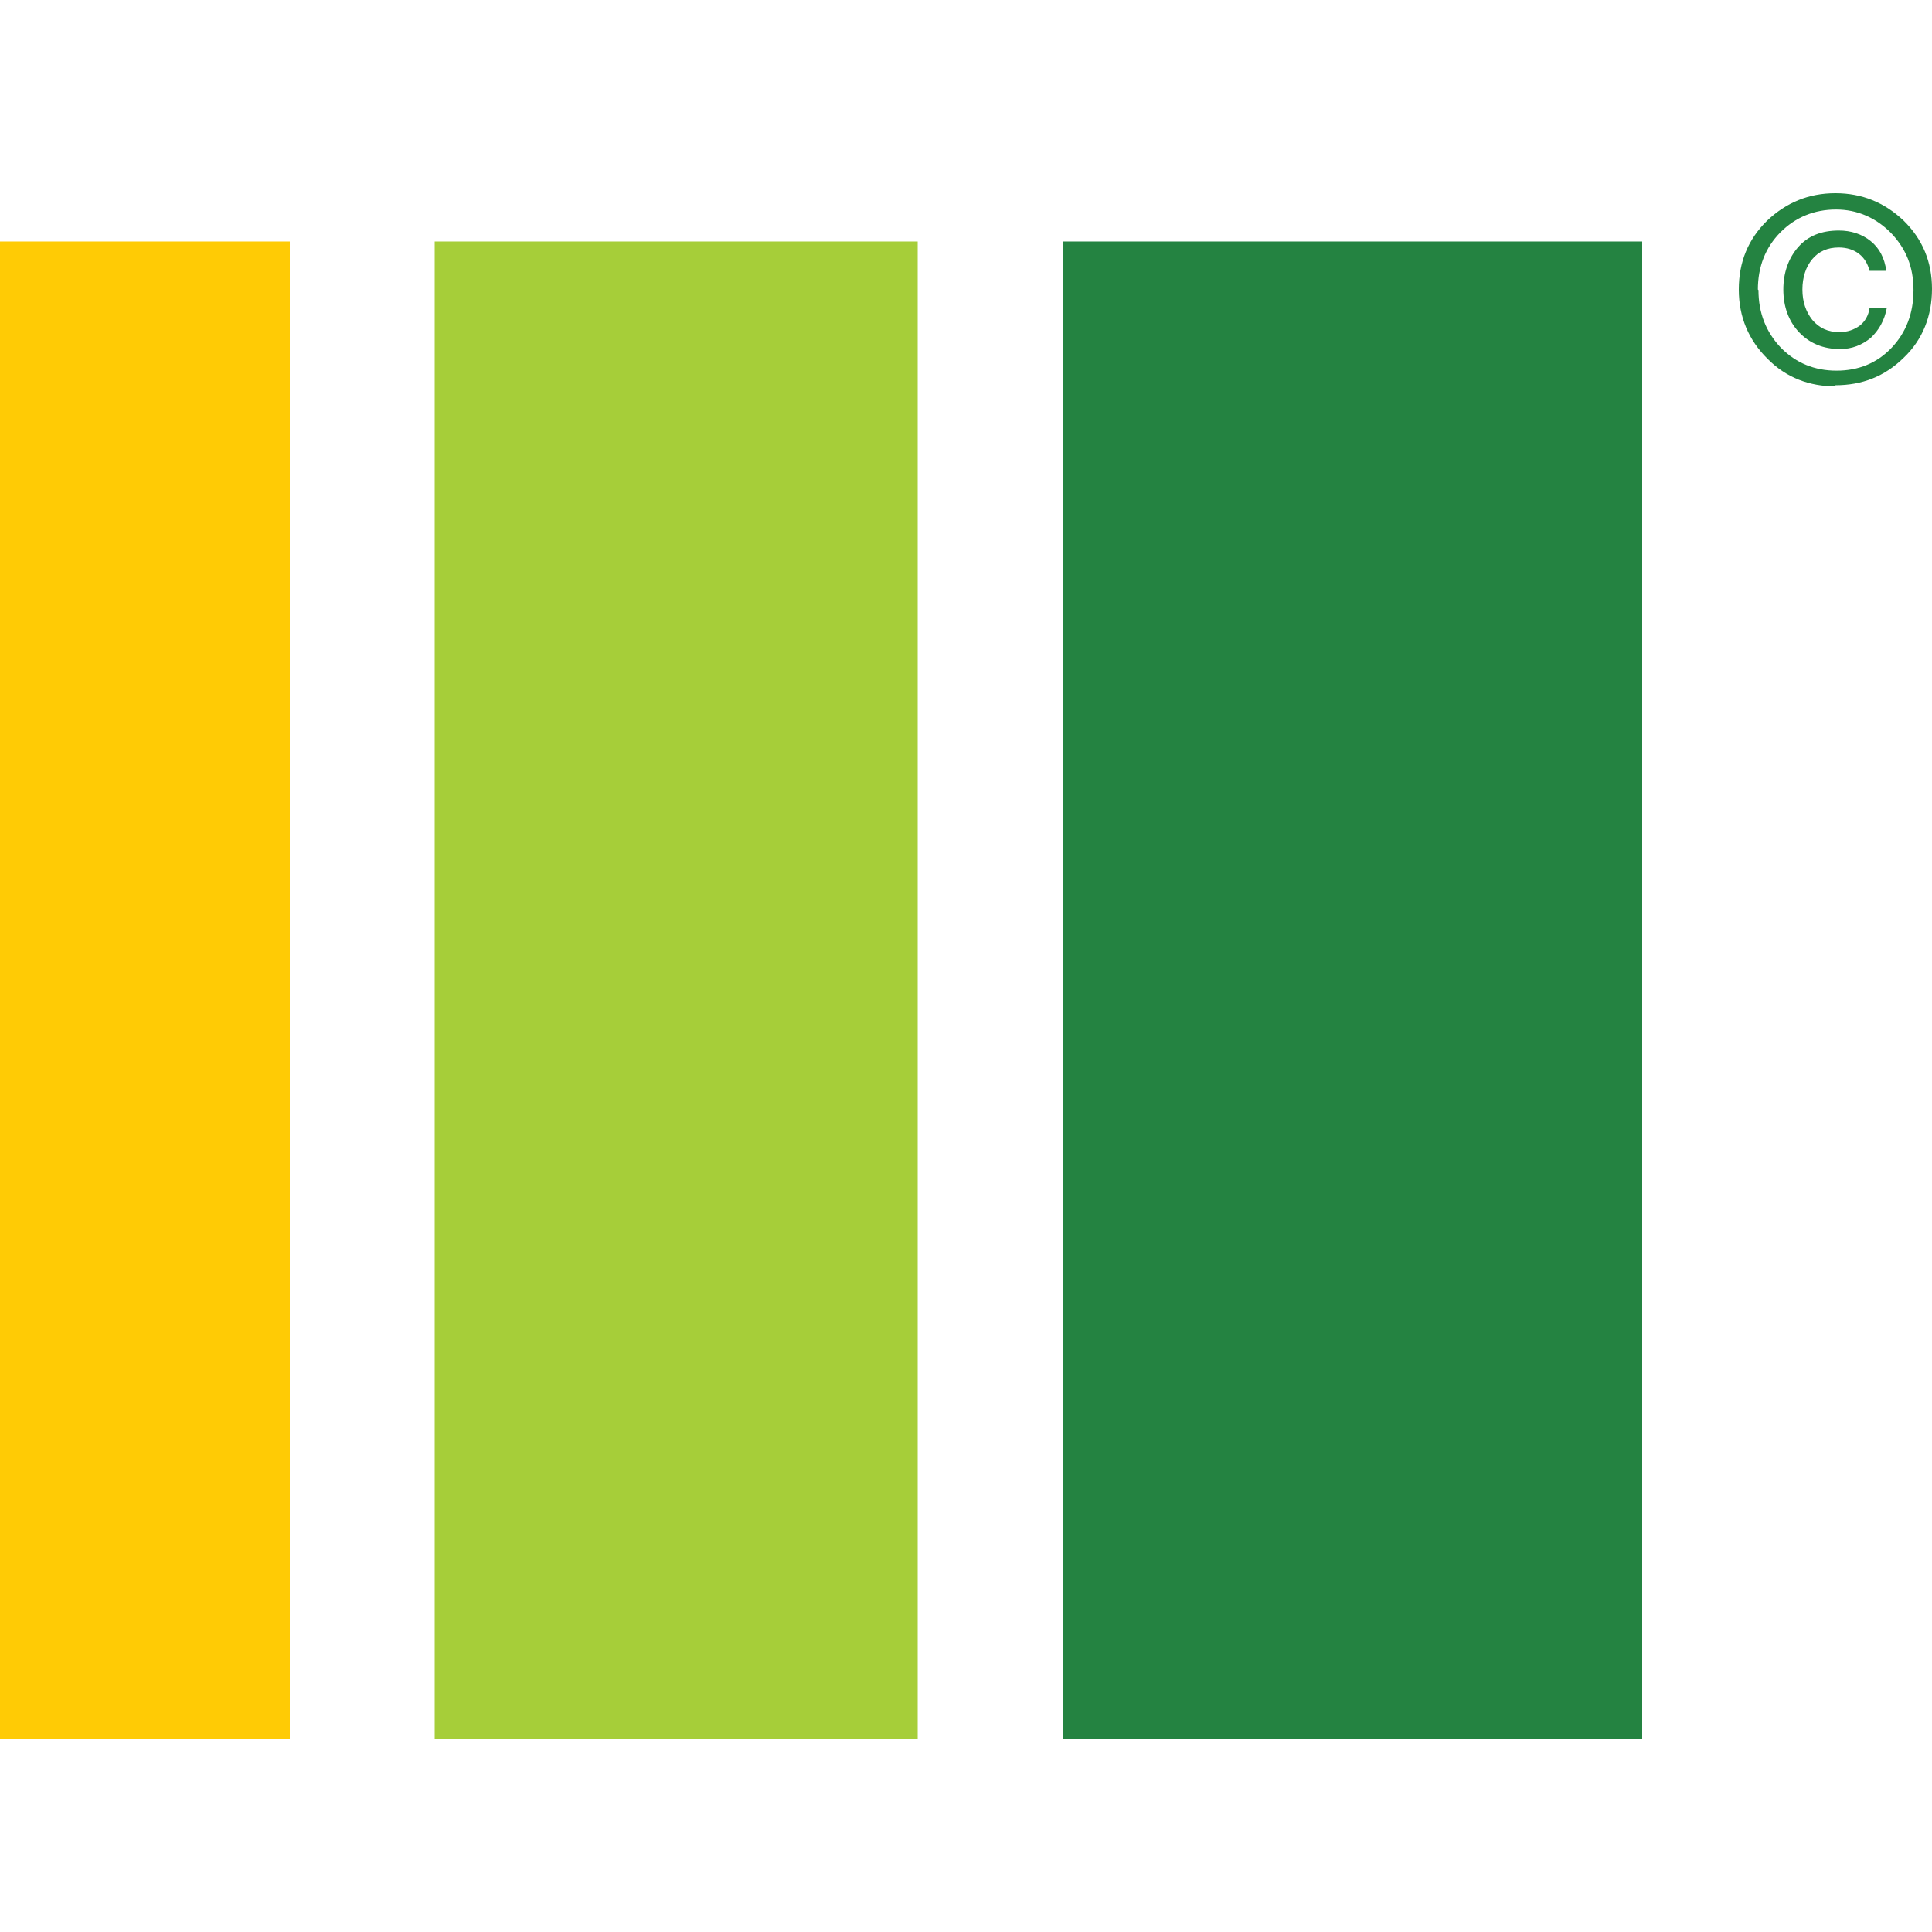
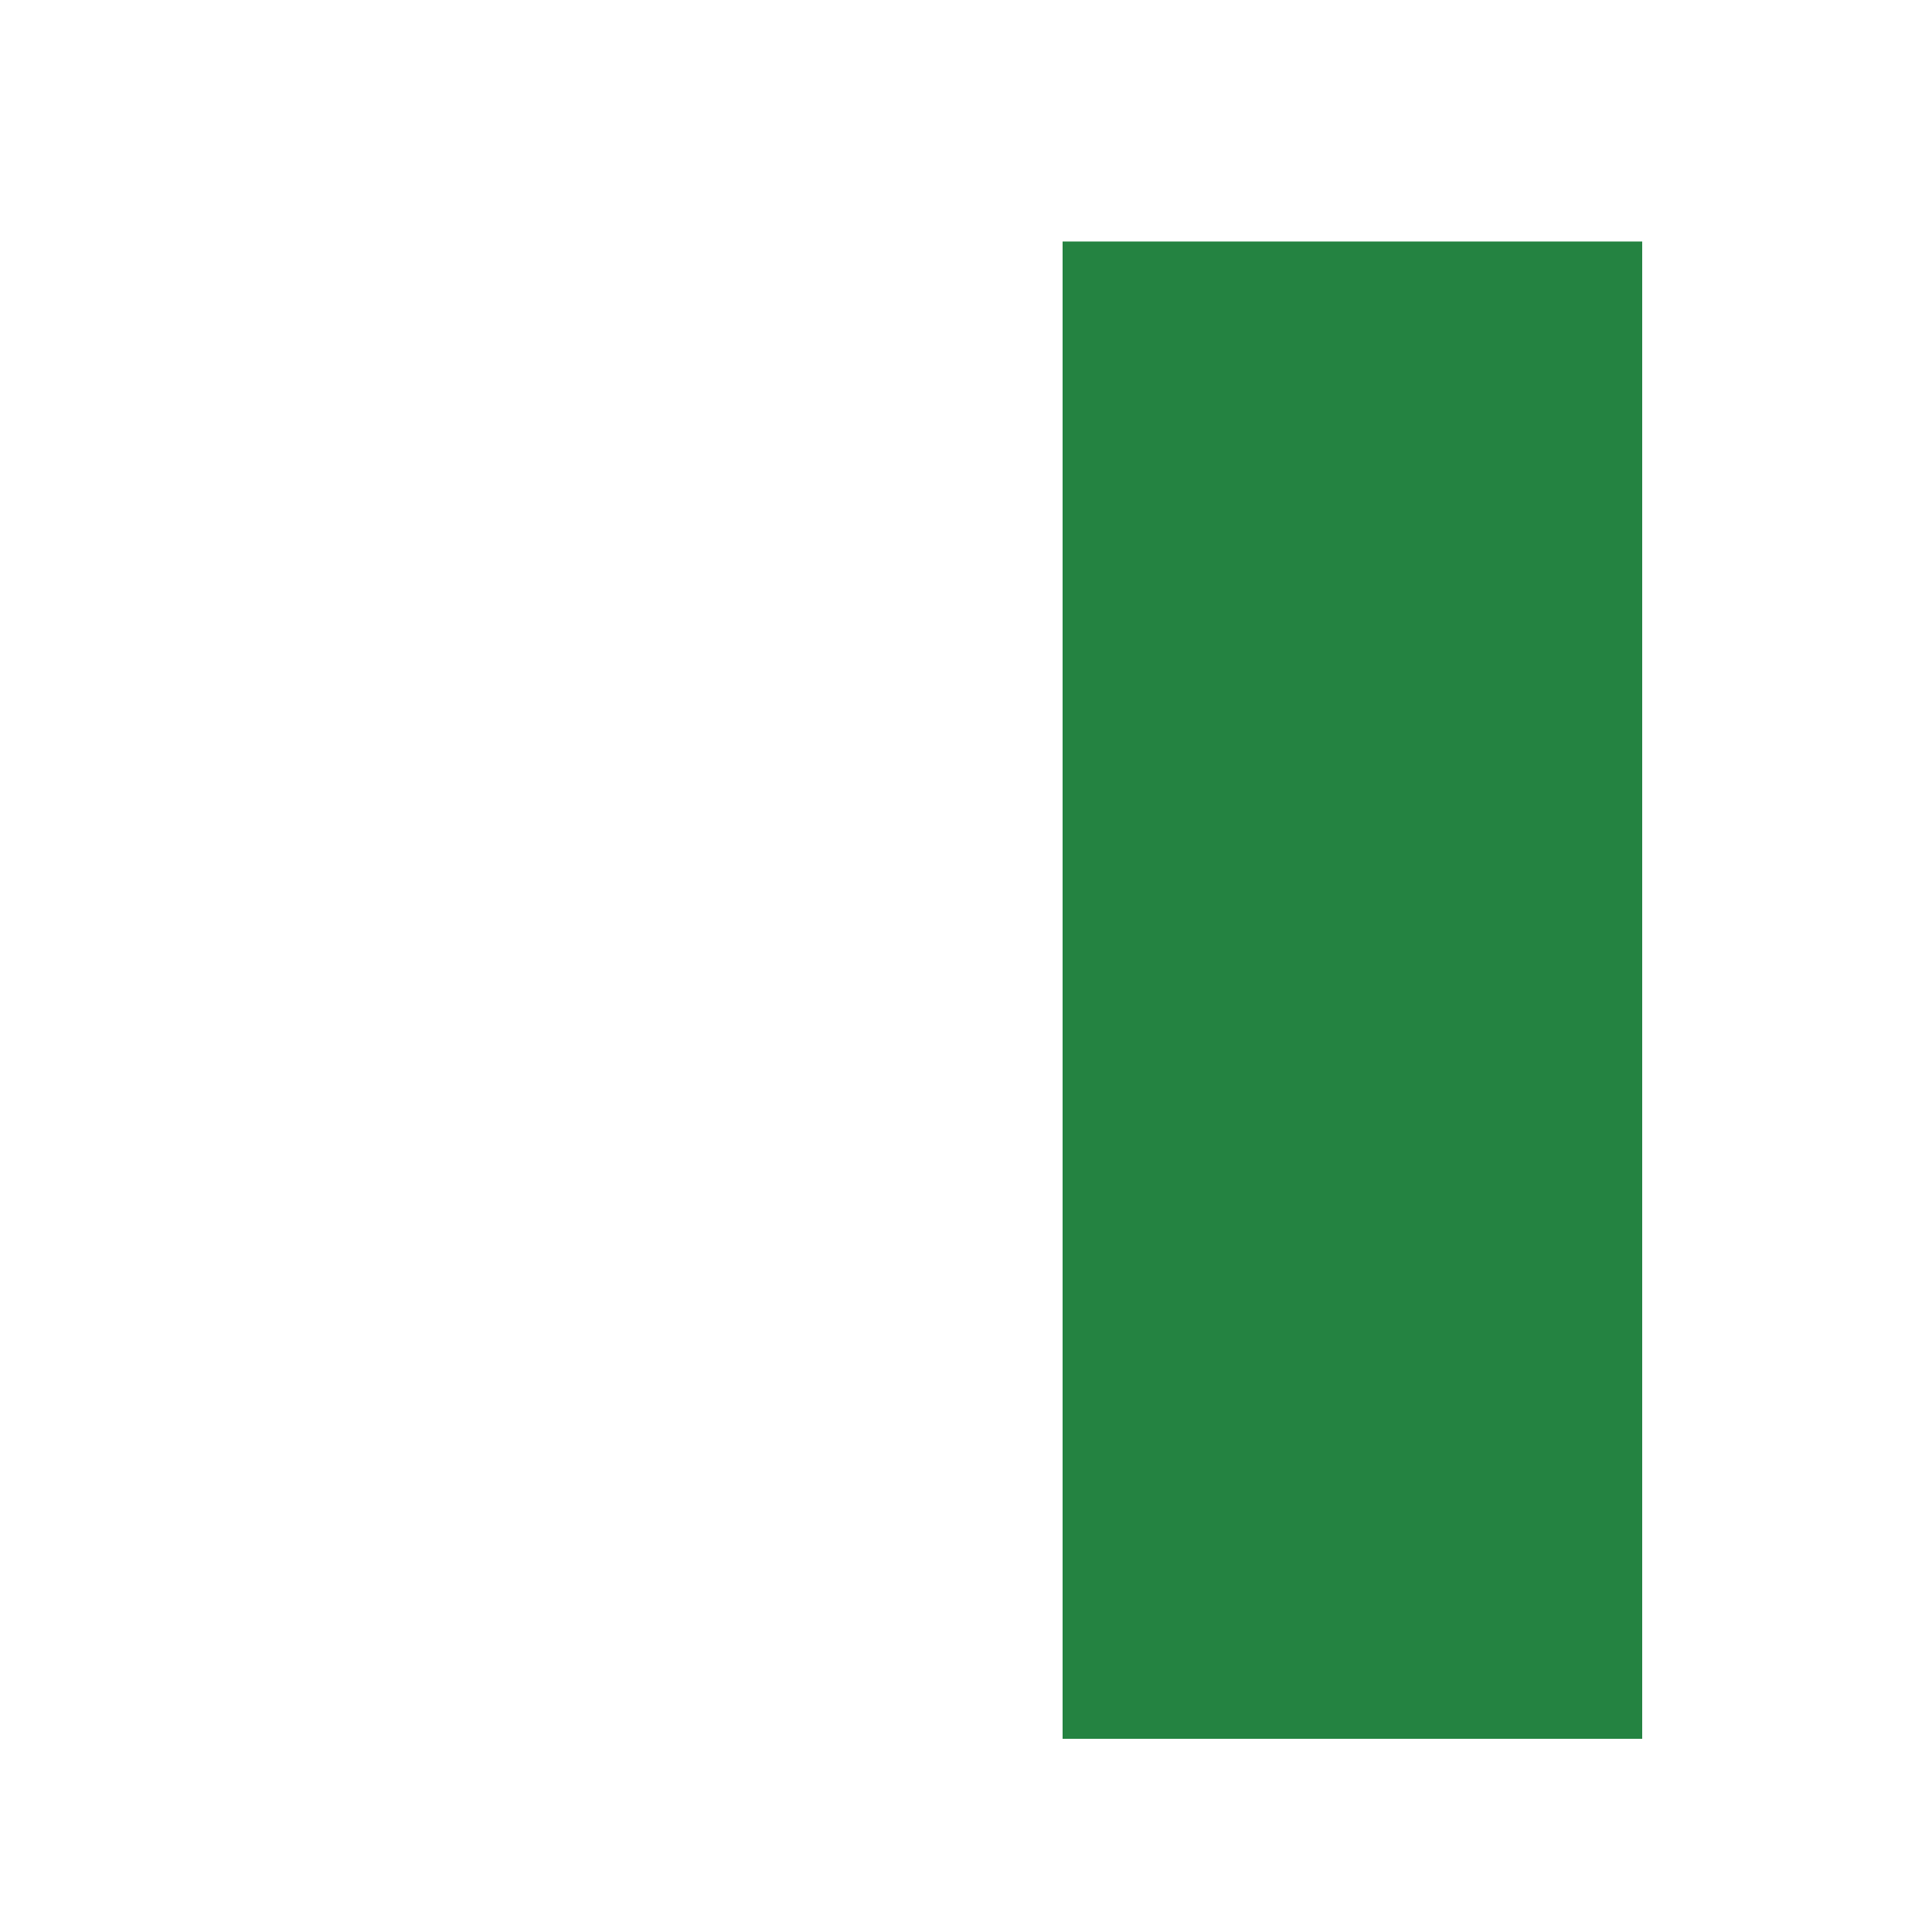
<svg xmlns="http://www.w3.org/2000/svg" width="40" height="40" viewBox="0 0 40 40" fill="none">
  <path d="M34 5H22V36H34V5Z" fill="#248341" />
-   <path d="M19 5H9V36H19V5Z" fill="#A6CE39" />
-   <path d="M6 5H0V36H6V5Z" fill="#FFCB05" />
-   <path d="M38.707 6.369H39.066C39.018 6.634 38.898 6.84 38.73 6.997C38.551 7.142 38.347 7.227 38.096 7.227C37.748 7.227 37.461 7.106 37.245 6.876C37.03 6.647 36.922 6.344 36.922 5.994C36.922 5.644 37.03 5.341 37.233 5.112C37.437 4.882 37.713 4.773 38.072 4.773C38.323 4.773 38.551 4.846 38.73 4.991C38.91 5.136 39.018 5.341 39.054 5.607H38.707C38.671 5.462 38.599 5.341 38.491 5.257C38.383 5.172 38.239 5.124 38.072 5.124C37.832 5.124 37.653 5.208 37.521 5.366C37.389 5.523 37.317 5.74 37.317 5.994C37.317 6.248 37.389 6.453 37.521 6.622C37.665 6.792 37.844 6.876 38.084 6.876C38.252 6.876 38.383 6.828 38.503 6.743C38.611 6.659 38.683 6.538 38.707 6.381M36.407 6.006C36.407 6.477 36.563 6.876 36.874 7.202C37.186 7.517 37.569 7.674 38.024 7.674C38.479 7.674 38.862 7.517 39.162 7.202C39.461 6.888 39.617 6.489 39.617 6.006C39.617 5.523 39.461 5.148 39.15 4.822C38.838 4.508 38.455 4.338 38.012 4.338C37.569 4.338 37.174 4.495 36.862 4.81C36.551 5.124 36.395 5.523 36.395 5.994M38.012 8C37.461 8 36.982 7.819 36.599 7.432C36.204 7.045 36 6.562 36 5.994C36 5.426 36.192 4.955 36.587 4.568C36.982 4.193 37.449 4 38 4C38.551 4 39.018 4.193 39.413 4.568C39.808 4.955 40 5.426 40 5.982C40 6.538 39.808 7.033 39.413 7.408C39.018 7.795 38.551 7.976 38 7.976" fill="#248341" />
</svg>